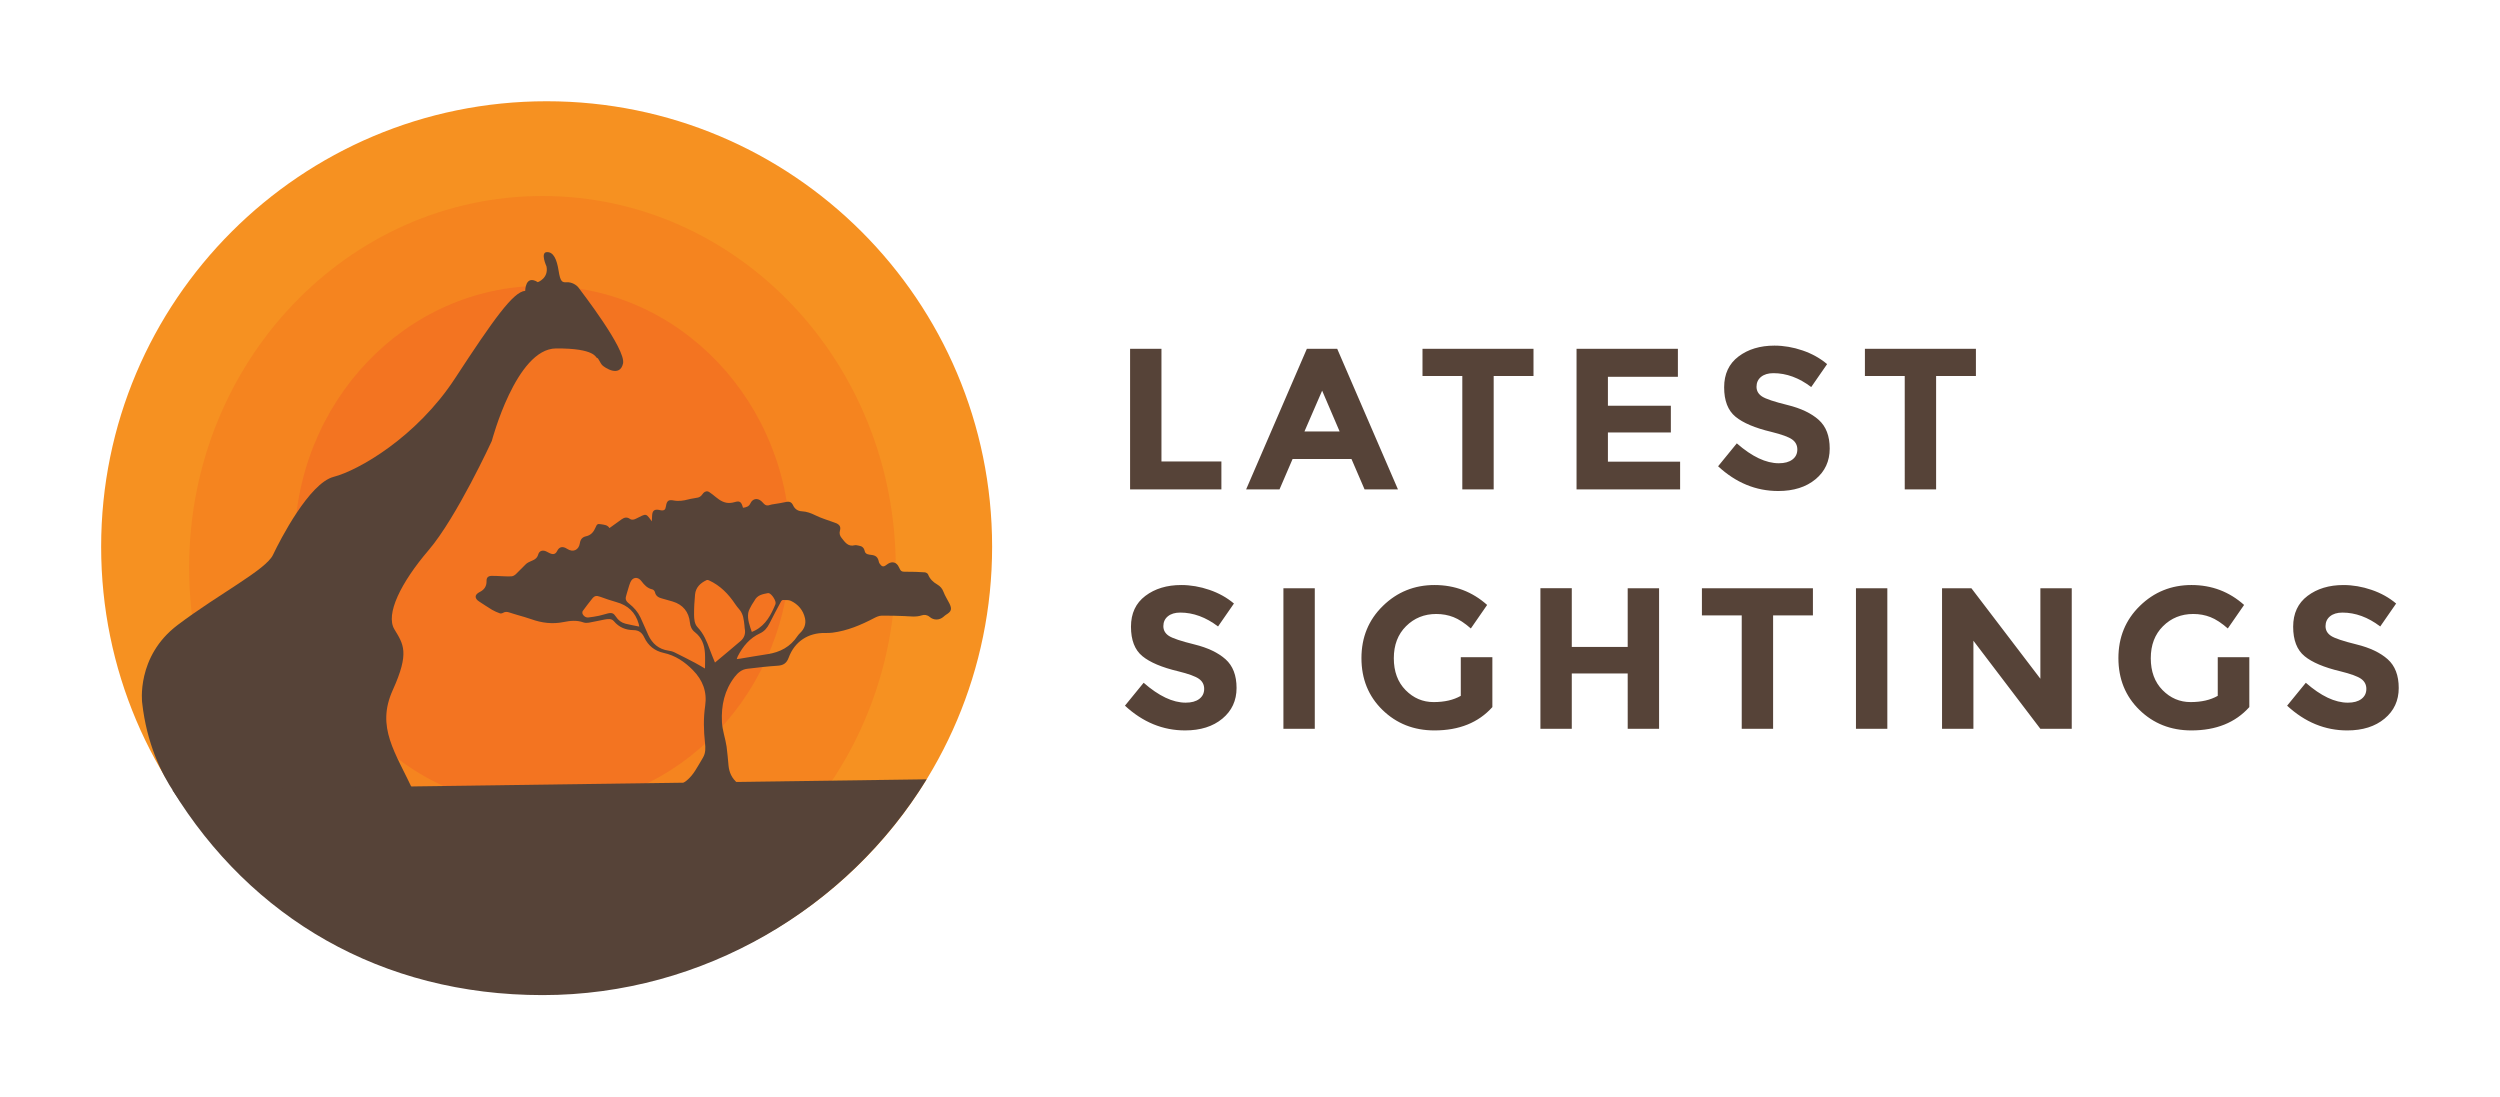
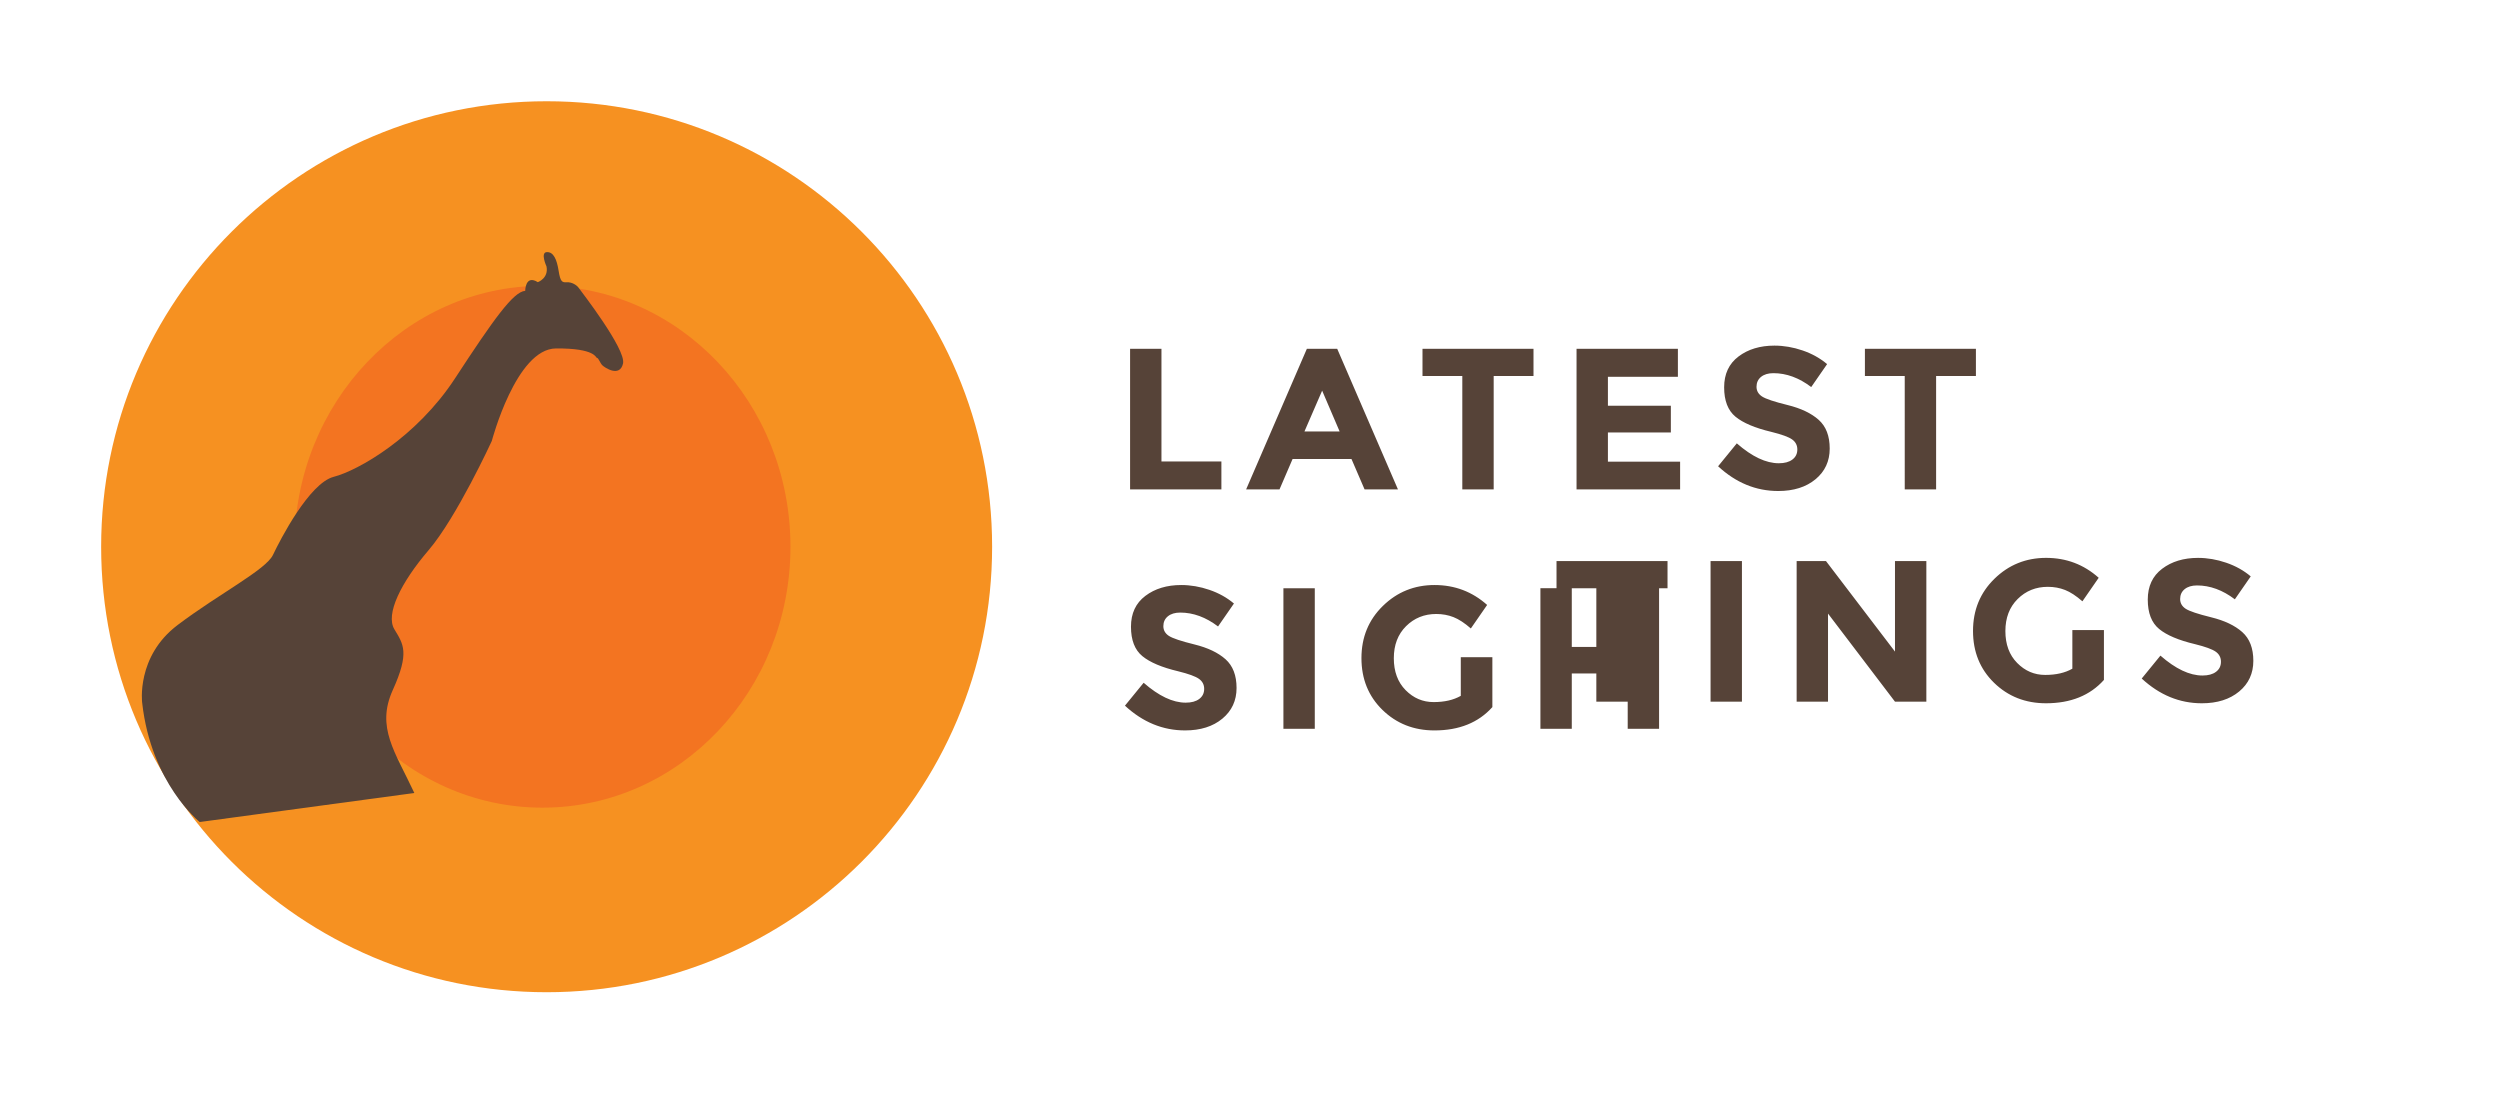
<svg xmlns="http://www.w3.org/2000/svg" viewBox="0 0 431.94 189.58">
-   <path fill="#564338" d="M195.252 84.556v-24.288h5.42V79.727h10.356v4.829h-15.776zm33.183-17.061l-3.058 7.054h6.08l-3.022-7.054zm7.331 17.06l-2.26-5.246h-10.18l-2.257 5.246h-5.768l10.492-24.288h5.246l10.494 24.288h-5.768zm22.306-19.596v19.596h-5.42V64.959h-6.879v-4.691h19.179v4.691h-6.88zm31.828-4.691V65.097H277.809v5.005h10.875v4.62h-10.875v5.039h12.474v4.795H272.389v-24.288h17.511zm14.366 4.847c-.521.429-.782.996-.782 1.702 0 .708.32 1.269.956 1.686.636.416 2.107.909 4.412 1.476 2.305.568 4.095 1.419 5.367 2.554 1.275 1.134 1.911 2.791 1.911 4.969 0 2.176-.816 3.944-2.449 5.298-1.634 1.356-3.781 2.034-6.445 2.034-3.846 0-7.31-1.425-10.389-4.274l3.231-3.96c2.616 2.291 5.037 3.438 7.261 3.438.996 0 1.778-.212 2.345-.642.568-.427.851-1.006.851-1.738 0-.729-.301-1.308-.902-1.736-.603-.429-1.796-.863-3.58-1.304-2.825-.671-4.894-1.545-6.202-2.623-1.308-1.077-1.962-2.768-1.962-5.074 0-2.305.828-4.082 2.485-5.332 1.655-1.251 3.724-1.876 6.202-1.876 1.62 0 3.243.278 4.864.834 1.62.555 3.035 1.344 4.239 2.362l-2.745 3.961c-2.107-1.599-4.285-2.397-6.531-2.397-.904 0-1.615.215-2.138.642m30.247-.156v19.596h-5.42V64.959h-6.88v-4.691h19.179v4.691h-6.879zm-132.731 41.518c-.521.429-.782.996-.782 1.702 0 .708.319 1.269.956 1.686.637.416 2.107.909 4.412 1.476 2.305.568 4.094 1.419 5.369 2.553 1.274 1.135 1.911 2.792 1.911 4.97 0 2.176-.818 3.944-2.45 5.298-1.633 1.356-3.783 2.034-6.445 2.034-3.846 0-7.309-1.425-10.39-4.274l3.232-3.96c2.618 2.291 5.037 3.438 7.261 3.438.996 0 1.778-.212 2.345-.642.568-.427.851-1.006.851-1.738 0-.729-.301-1.308-.904-1.736-.603-.429-1.795-.863-3.579-1.304-2.826-.671-4.893-1.545-6.201-2.623-1.309-1.077-1.964-2.769-1.964-5.074 0-2.305.828-4.082 2.485-5.332 1.655-1.251 3.723-1.876 6.201-1.876 1.621 0 3.244.278 4.865.834 1.621.555 3.034 1.344 4.239 2.362l-2.745 3.961c-2.107-1.599-4.286-2.397-6.532-2.397-.902 0-1.615.215-2.136.642m19.961-4.846h5.42v24.287h-5.42v-24.287zm30.647 11.918h5.455v8.616c-2.409 2.688-5.745 4.031-10.006 4.031-3.569 0-6.562-1.183-8.984-3.545-2.42-2.362-3.63-5.344-3.63-8.946 0-3.603 1.234-6.607 3.7-9.016 2.467-2.41 5.444-3.614 8.93-3.614 3.486 0 6.515 1.146 9.086 3.44l-2.814 4.065c-1.089-.95-2.091-1.604-3.006-1.962-.916-.359-1.905-.54-2.971-.54-2.061 0-3.799.701-5.213 2.103-1.413 1.403-2.119 3.249-2.119 5.543 0 2.292.677 4.129 2.032 5.506 1.355 1.38 2.971 2.069 4.848 2.069 1.876 0 3.44-.36 4.691-1.077v-6.671zm28.839-11.918h5.42v24.288h-5.42V116.362h-9.66v9.556h-5.42v-24.288h5.42v10.145h9.66v-10.145zm25.121 4.691v19.596h-5.42v-19.596h-6.879v-4.691h19.179v4.691h-6.88zm14.316-4.691h5.42v24.287h-5.42v-24.287zm31.862-.001h5.42v24.288h-5.42l-11.57-15.219v15.219h-5.42v-24.288h5.072l11.918 15.636v-15.636zm30.646 11.918h5.455v8.616c-2.409 2.688-5.745 4.031-10.006 4.031-3.567 0-6.562-1.183-8.982-3.545-2.421-2.362-3.631-5.344-3.631-8.946 0-3.603 1.234-6.607 3.7-9.016 2.467-2.41 5.444-3.614 8.931-3.614 3.485 0 6.514 1.146 9.085 3.44l-2.814 4.065c-1.089-.95-2.09-1.604-3.006-1.962-.914-.359-1.905-.54-2.97-.54-2.062 0-3.8.701-5.213 2.103-1.413 1.403-2.12 3.249-2.12 5.543 0 2.292.677 4.129 2.034 5.506 1.355 1.38 2.97 2.069 4.846 2.069 1.877 0 3.44-.36 4.691-1.077v-6.671zm19.405-7.071c-.522.429-.782.996-.782 1.702 0 .708.32 1.269.956 1.686.636.416 2.107.909 4.412 1.476 2.305.568 4.095 1.419 5.367 2.553 1.275 1.135 1.911 2.792 1.911 4.97 0 2.176-.816 3.944-2.449 5.298-1.634 1.356-3.781 2.034-6.445 2.034-3.846 0-7.31-1.425-10.39-4.274l3.232-3.96c2.616 2.291 5.037 3.438 7.261 3.438.996 0 1.778-.212 2.345-.642.568-.427.851-1.006.851-1.738 0-.729-.301-1.308-.902-1.736-.603-.429-1.796-.863-3.58-1.304-2.825-.671-4.894-1.545-6.202-2.623-1.308-1.077-1.962-2.769-1.962-5.074 0-2.305.828-4.082 2.485-5.332 1.655-1.251 3.724-1.876 6.202-1.876 1.62 0 3.243.278 4.864.834 1.62.555 3.035 1.344 4.239 2.362l-2.745 3.961c-2.107-1.599-4.285-2.397-6.531-2.397-.904 0-1.616.215-2.138.642" />
+   <path fill="#564338" d="M195.252 84.556v-24.288h5.42V79.727h10.356v4.829h-15.776zm33.183-17.061l-3.058 7.054h6.08l-3.022-7.054zm7.331 17.06l-2.26-5.246h-10.18l-2.257 5.246h-5.768l10.492-24.288h5.246l10.494 24.288h-5.768zm22.306-19.596v19.596h-5.42V64.959h-6.879v-4.691h19.179v4.691h-6.88zm31.828-4.691V65.097H277.809v5.005h10.875v4.62h-10.875v5.039h12.474v4.795H272.389v-24.288h17.511zm14.366 4.847c-.521.429-.782.996-.782 1.702 0 .708.32 1.269.956 1.686.636.416 2.107.909 4.412 1.476 2.305.568 4.095 1.419 5.367 2.554 1.275 1.134 1.911 2.791 1.911 4.969 0 2.176-.816 3.944-2.449 5.298-1.634 1.356-3.781 2.034-6.445 2.034-3.846 0-7.31-1.425-10.389-4.274l3.231-3.96c2.616 2.291 5.037 3.438 7.261 3.438.996 0 1.778-.212 2.345-.642.568-.427.851-1.006.851-1.738 0-.729-.301-1.308-.902-1.736-.603-.429-1.796-.863-3.58-1.304-2.825-.671-4.894-1.545-6.202-2.623-1.308-1.077-1.962-2.768-1.962-5.074 0-2.305.828-4.082 2.485-5.332 1.655-1.251 3.724-1.876 6.202-1.876 1.62 0 3.243.278 4.864.834 1.62.555 3.035 1.344 4.239 2.362l-2.745 3.961c-2.107-1.599-4.285-2.397-6.531-2.397-.904 0-1.615.215-2.138.642m30.247-.156v19.596h-5.42V64.959h-6.88v-4.691h19.179v4.691h-6.879zm-132.731 41.518c-.521.429-.782.996-.782 1.702 0 .708.319 1.269.956 1.686.637.416 2.107.909 4.412 1.476 2.305.568 4.094 1.419 5.369 2.553 1.274 1.135 1.911 2.792 1.911 4.97 0 2.176-.818 3.944-2.45 5.298-1.633 1.356-3.783 2.034-6.445 2.034-3.846 0-7.309-1.425-10.39-4.274l3.232-3.96c2.618 2.291 5.037 3.438 7.261 3.438.996 0 1.778-.212 2.345-.642.568-.427.851-1.006.851-1.738 0-.729-.301-1.308-.904-1.736-.603-.429-1.795-.863-3.579-1.304-2.826-.671-4.893-1.545-6.201-2.623-1.309-1.077-1.964-2.769-1.964-5.074 0-2.305.828-4.082 2.485-5.332 1.655-1.251 3.723-1.876 6.201-1.876 1.621 0 3.244.278 4.865.834 1.621.555 3.034 1.344 4.239 2.362l-2.745 3.961c-2.107-1.599-4.286-2.397-6.532-2.397-.902 0-1.615.215-2.136.642m19.961-4.846h5.42v24.287h-5.42v-24.287zm30.647 11.918h5.455v8.616c-2.409 2.688-5.745 4.031-10.006 4.031-3.569 0-6.562-1.183-8.984-3.545-2.42-2.362-3.63-5.344-3.63-8.946 0-3.603 1.234-6.607 3.7-9.016 2.467-2.41 5.444-3.614 8.93-3.614 3.486 0 6.515 1.146 9.086 3.44l-2.814 4.065c-1.089-.95-2.091-1.604-3.006-1.962-.916-.359-1.905-.54-2.971-.54-2.061 0-3.799.701-5.213 2.103-1.413 1.403-2.119 3.249-2.119 5.543 0 2.292.677 4.129 2.032 5.506 1.355 1.38 2.971 2.069 4.848 2.069 1.876 0 3.44-.36 4.691-1.077v-6.671zm28.839-11.918h5.42v24.288h-5.42V116.362h-9.66v9.556h-5.42v-24.288h5.42v10.145h9.66v-10.145zv19.596h-5.42v-19.596h-6.879v-4.691h19.179v4.691h-6.88zm14.316-4.691h5.42v24.287h-5.42v-24.287zm31.862-.001h5.42v24.288h-5.42l-11.57-15.219v15.219h-5.42v-24.288h5.072l11.918 15.636v-15.636zm30.646 11.918h5.455v8.616c-2.409 2.688-5.745 4.031-10.006 4.031-3.567 0-6.562-1.183-8.982-3.545-2.421-2.362-3.631-5.344-3.631-8.946 0-3.603 1.234-6.607 3.7-9.016 2.467-2.41 5.444-3.614 8.931-3.614 3.485 0 6.514 1.146 9.085 3.44l-2.814 4.065c-1.089-.95-2.09-1.604-3.006-1.962-.914-.359-1.905-.54-2.97-.54-2.062 0-3.8.701-5.213 2.103-1.413 1.403-2.12 3.249-2.12 5.543 0 2.292.677 4.129 2.034 5.506 1.355 1.38 2.97 2.069 4.846 2.069 1.877 0 3.44-.36 4.691-1.077v-6.671zm19.405-7.071c-.522.429-.782.996-.782 1.702 0 .708.32 1.269.956 1.686.636.416 2.107.909 4.412 1.476 2.305.568 4.095 1.419 5.367 2.553 1.275 1.135 1.911 2.792 1.911 4.97 0 2.176-.816 3.944-2.449 5.298-1.634 1.356-3.781 2.034-6.445 2.034-3.846 0-7.31-1.425-10.39-4.274l3.232-3.96c2.616 2.291 5.037 3.438 7.261 3.438.996 0 1.778-.212 2.345-.642.568-.427.851-1.006.851-1.738 0-.729-.301-1.308-.902-1.736-.603-.429-1.796-.863-3.58-1.304-2.825-.671-4.894-1.545-6.202-2.623-1.308-1.077-1.962-2.769-1.962-5.074 0-2.305.828-4.082 2.485-5.332 1.655-1.251 3.724-1.876 6.202-1.876 1.62 0 3.243.278 4.864.834 1.62.555 3.035 1.344 4.239 2.362l-2.745 3.961c-2.107-1.599-4.285-2.397-6.531-2.397-.904 0-1.616.215-2.138.642" />
  <path fill="#f69121" d="M171.414 94.463c0 42.509-34.46 76.969-76.969 76.969s-76.969-34.46-76.969-76.969 34.46-76.969 76.969-76.969 76.969 34.46 76.969 76.969" />
-   <path fill="#f5841f" d="M154.767 98.086c0 35.469-27.331 64.222-61.046 64.222S32.674 133.555 32.674 98.086s27.331-64.222 61.046-64.222 61.046 28.754 61.046 64.222" />
  <path fill="#f37421" d="M136.573 94.463c0 24.898-19.186 45.081-42.852 45.081-23.666 0-42.852-20.184-42.852-45.081 0-24.898 19.186-45.081 42.852-45.081 23.666 0 42.852 20.184 42.852 45.081" />
  <path fill="#564338" d="M24.566 121.463s-1.089-8.034 6.128-13.48c7.216-5.446 15.25-9.531 16.475-12.119 1.226-2.587 6.264-12.391 10.485-13.48 4.221-1.089 14.297-6.808 20.969-17.02 6.673-10.213 10.076-14.979 12.119-15.114 0 0 0-2.86 2.179-1.499 0 0 1.906-.68 1.498-2.723 0 0-1.11-2.417.058-2.469 1.169-.051 1.73 1.278 2.036 3.217.306 1.94.613 2.042 1.43 1.991.816-.051 1.685.46 2.042.97.357.511 8.22 10.621 7.659 13.071-.561 2.451-3.166.715-3.574.306-.409-.407-.664-1.276-.92-1.276-.255 0-.204-1.685-7.098-1.634-6.893.051-11.08 15.982-11.08 15.982s-6.076 13.207-10.91 18.859c-4.834 5.65-7.489 11.096-5.923 13.684 1.565 2.587 2.655 4.016-.273 10.485-2.928 6.468.384 10.649 3.72 17.797l-37.085 5.016s-8.369-6.611-9.935-20.568" />
-   <path fill="#564338" d="M129.896 109.186c.217-.099.396-.171.566-.259 1.869-.974 2.763-2.714 3.519-4.543.205-.495-.632-1.788-1.165-1.91-.043-.01-.091-.006-.134.001-.909.175-1.826.325-2.312 1.276-.138.268-.351.494-.486.761-.228.454-.534.909-.606 1.393-.171 1.134.251 2.186.619 3.28m-19.446-.926c-.048-.225-.066-.356-.102-.482-.56-1.994-1.871-3.204-3.855-3.75-.94-.26-1.864-.585-2.781-.917-.679-.246-.984-.2-1.431.366-.541.688-1.085 1.375-1.594 2.086-.091.126-.09.405-.013.549.205.381.556.62 1.004.57.611-.069 1.22-.171 1.823-.296.501-.104.988-.273 1.486-.394.728-.176 1.04-.049 1.438.568.395.611.946 1.024 1.644 1.2.756.19 1.528.324 2.382.501m16.843 5.615c.265-.034.411-.046.556-.071 1.591-.261 3.179-.546 4.772-.784 2.169-.325 3.942-1.275 5.174-3.138.133-.199.3-.379.472-.545.724-.695 1.02-1.57.816-2.514-.3-1.385-1.175-2.408-2.446-3.015-.393-.186-.91-.122-1.373-.139-.1-.004-.25.115-.304.216-.685 1.275-1.375 2.547-2.021 3.841-.372.744-.87 1.351-1.625 1.699-1.791.825-2.96 2.244-3.837 3.947-.066.129-.101.271-.185.501m-3.764.6c1.555-1.302 3.015-2.5 4.442-3.734.64-.552.873-1.286.7-2.132-.034-.161-.028-.331-.045-.496-.11-1.008-.19-2.022-.906-2.84-.244-.279-.48-.57-.685-.879-1.167-1.756-2.594-3.223-4.539-4.117-.121-.055-.304-.096-.411-.046-1.071.501-1.881 1.25-1.999 2.49-.11 1.156-.181 2.32-.17 3.48.007.761.062 1.596.615 2.183 1.039 1.103 1.593 2.439 2.092 3.824.259.72.565 1.423.905 2.269m-1.724 1.034c0-.955.044-1.817-.01-2.674-.09-1.42-.551-2.691-1.726-3.598-.554-.429-.802-1-.869-1.674-.181-1.844-1.214-3.107-2.981-3.636-.621-.186-1.242-.37-1.87-.532-.595-.155-1.045-.422-1.191-1.086-.041-.185-.255-.432-.43-.47-.865-.19-1.4-.756-1.903-1.43-.621-.829-1.524-.731-1.916.206-.273.65-.416 1.351-.642 2.02-.286.848-.219 1.153.466 1.692.807.636 1.469 1.397 1.909 2.326.477 1.008.894 2.044 1.361 3.056.693 1.499 1.805 2.462 3.485 2.704.355.051.72.141 1.04.297 1.204.589 2.396 1.202 3.584 1.826.556.291 1.091.624 1.694.971m-16.503-24.272c.731-.526 1.419-1.019 2.105-1.514.459-.33.92-.422 1.42-.074.339.236.694.144 1.034-.021.352-.172.698-.36 1.055-.522.578-.264.816-.2 1.206.302.144.185.279.378.497.674.02-.425.033-.719.048-1.012.044-.849.407-1.129 1.244-.96.059.011.116.034.175.044.667.113.879-.043.979-.711.131-.889.431-1.151 1.286-.98.89.177 1.734.05 2.59-.18.55-.147 1.125-.195 1.681-.321.182-.041.361-.163.505-.29.155-.138.254-.338.4-.489.299-.306.662-.391 1.026-.152.39.256.754.554 1.115.85.728.596 1.498 1.087 2.491 1.016.268-.02.539-.071.796-.149.769-.231 1.081-.077 1.324.688.028.085.054.171.092.297.535-.066 1.018-.198 1.274-.752.383-.829 1.188-.998 1.891-.395.171.146.314.326.475.486.29.285.614.333.998.181.228-.089.484-.109.729-.152.665-.116 1.339-.198 1.994-.354.629-.149 1.019-.021 1.292.562.306.656.835.999 1.531 1.034.85.044 1.59.328 2.351.705.993.494 2.078.802 3.123 1.19.155.058.316.102.466.171.6.278.804.644.625 1.272-.145.511-.006.905.31 1.295.585.721 1.095 1.536 2.252 1.23.216-.058.476.041.715.076.55.081.875.354 1.004.939.12.552.656.599 1.12.652.836.096 1.159.405 1.331 1.22.045.214.217.417.374.586.211.23.476.234.736.055.163-.111.316-.234.484-.336.74-.458 1.471-.236 1.836.551.386.834.476.85 1.38.839 1.039-.013 2.08.035 3.116.1.203.013.502.185.569.356.306.797.874 1.335 1.583 1.744.534.307.876.713 1.099 1.308.256.688.681 1.31 1.008 1.974.479.973.345 1.385-.574 1.94-.152.092-.289.217-.424.338-.713.637-1.702.665-2.419.043-.411-.356-.91-.421-1.365-.268-1.001.338-2 .159-3.005.125-1.314-.044-2.629-.099-3.941-.071-.426.009-.877.207-1.268.412-2.285 1.2-4.639 2.197-7.225 2.529-.403.051-.814.059-1.22.05-2.97-.058-5.308 1.478-6.335 4.269-.349.949-.91 1.327-1.904 1.389-1.762.109-3.519.323-5.272.531-.924.111-1.597.674-2.149 1.391-1.775 2.306-2.342 4.94-2.203 7.8.071 1.469.598 2.831.804 4.261.156 1.087.221 2.189.335 3.284.122 1.191.581 2.204 1.528 2.981.206.17.318.455.547.801-.879-.056-1.621-.105-2.364-.152-.89-.058-1.779-.126-2.669-.161-.264-.011-.547.034-.795.126-.615.23-1.248.315-1.867.138-.892-.256-1.768-.1-2.651-.011-.236.024-.474.031-.757-.051.106-.08.201-.19.321-.236 1.298-.504 2.221-1.438 2.951-2.581.471-.738.901-1.502 1.347-2.256.468-.789.438-1.655.344-2.514-.233-2.141-.289-4.277.028-6.416.357-2.42-.412-4.446-2.121-6.176-1.434-1.451-3.042-2.538-5.075-2.98-1.512-.329-2.65-1.241-3.316-2.651-.389-.821-.92-1.269-1.875-1.279-1.334-.013-2.487-.468-3.386-1.544-.414-.496-1.086-.379-1.671-.271-.889.164-1.768.38-2.659.532-.304.052-.655.052-.939-.05-1.131-.407-2.26-.296-3.395-.064-1.92.394-3.78.169-5.61-.49-.721-.26-1.468-.453-2.203-.675-.532-.163-1.07-.31-1.597-.49-.379-.129-.721-.146-1.084.07-.147.09-.39.138-.544.081-.466-.17-.932-.364-1.357-.616-.751-.446-1.47-.946-2.206-1.416-.844-.537-.828-1.198.08-1.647.806-.4 1.206-1.004 1.186-1.907-.013-.575.254-.861.855-.884.542-.021 1.086.033 1.63.049.619.018 1.241.068 1.856.024.255-.018.537-.195.734-.379.594-.559 1.135-1.173 1.731-1.73.234-.217.542-.372.843-.497.568-.235 1.079-.458 1.272-1.151.177-.636.726-.823 1.344-.564.221.094.426.226.645.329.591.276 1.01.196 1.292-.39.349-.728.965-.861 1.724-.36 1.014.667 2.019.221 2.199-.988.099-.661.443-1.052 1.067-1.185.866-.184 1.329-.779 1.646-1.532.24-.57.346-.652.95-.545.525.094 1.097.096 1.45.656" />
-   <path fill="#564338" d="M29.771 136.446c13.589 22.14 36.09 35.484 63.971 35.484 27.881 0 52.774-15.144 66.361-37.284l-130.333 1.8z" />
</svg>